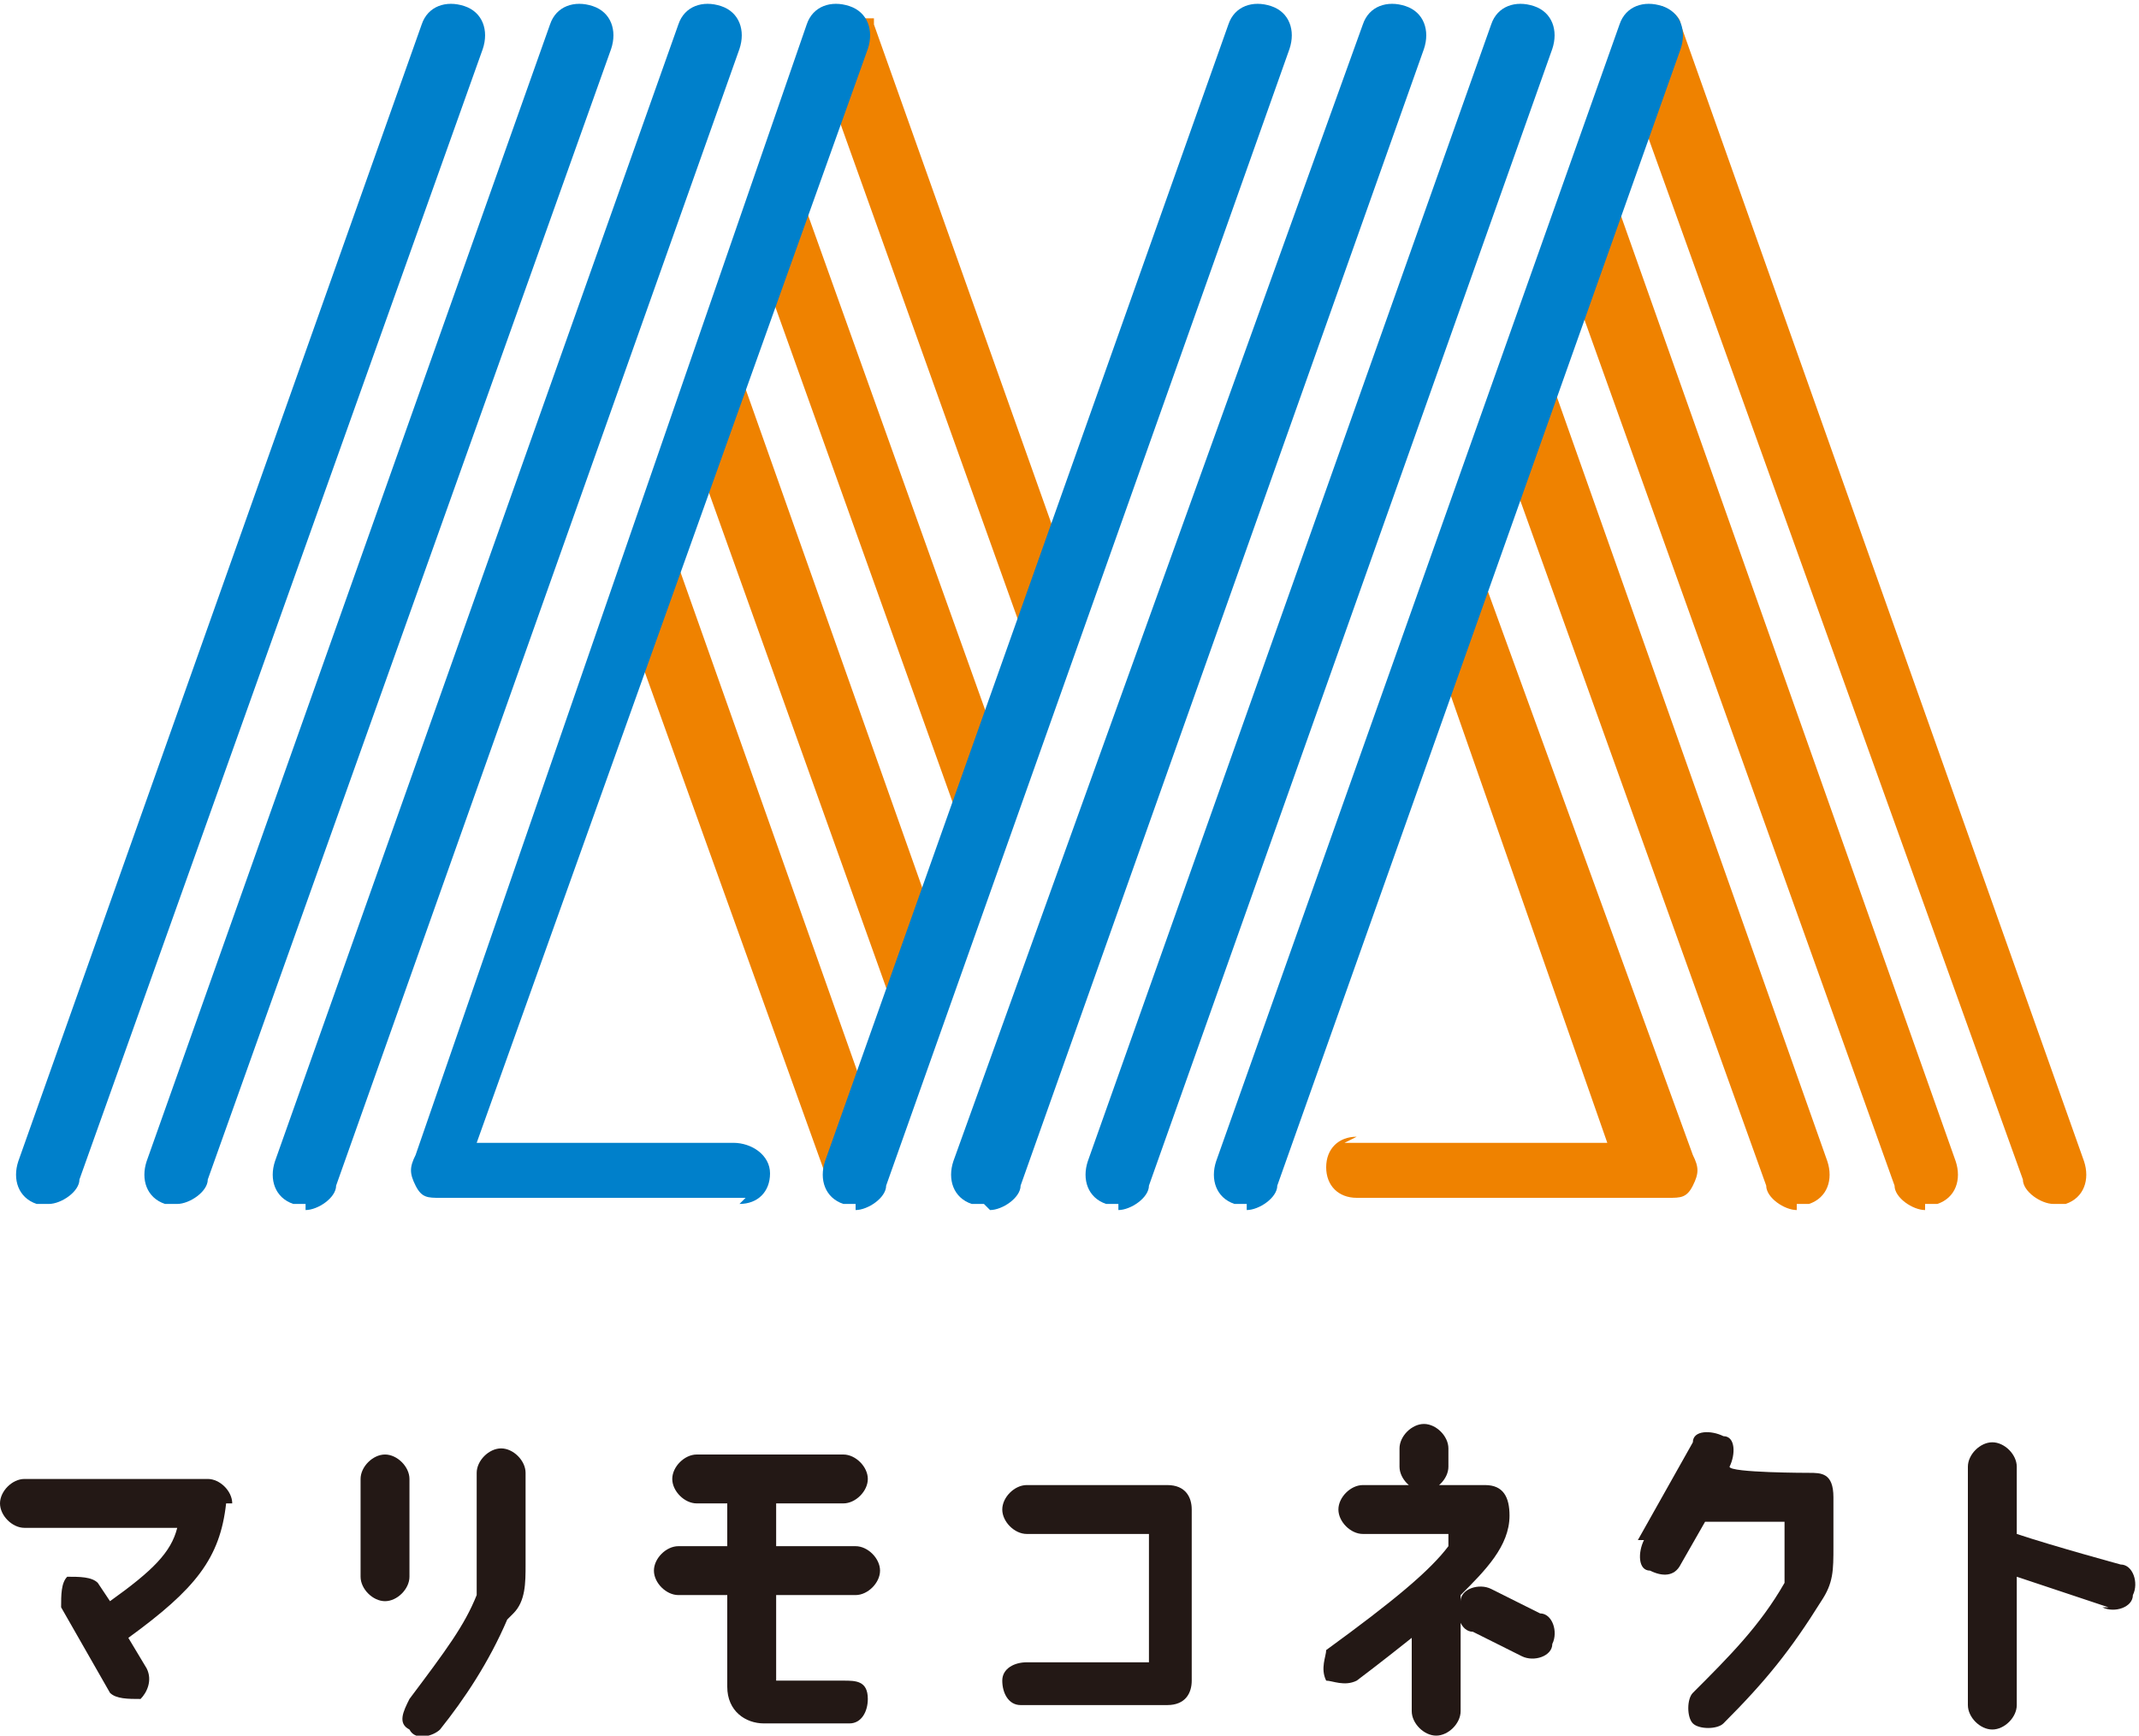
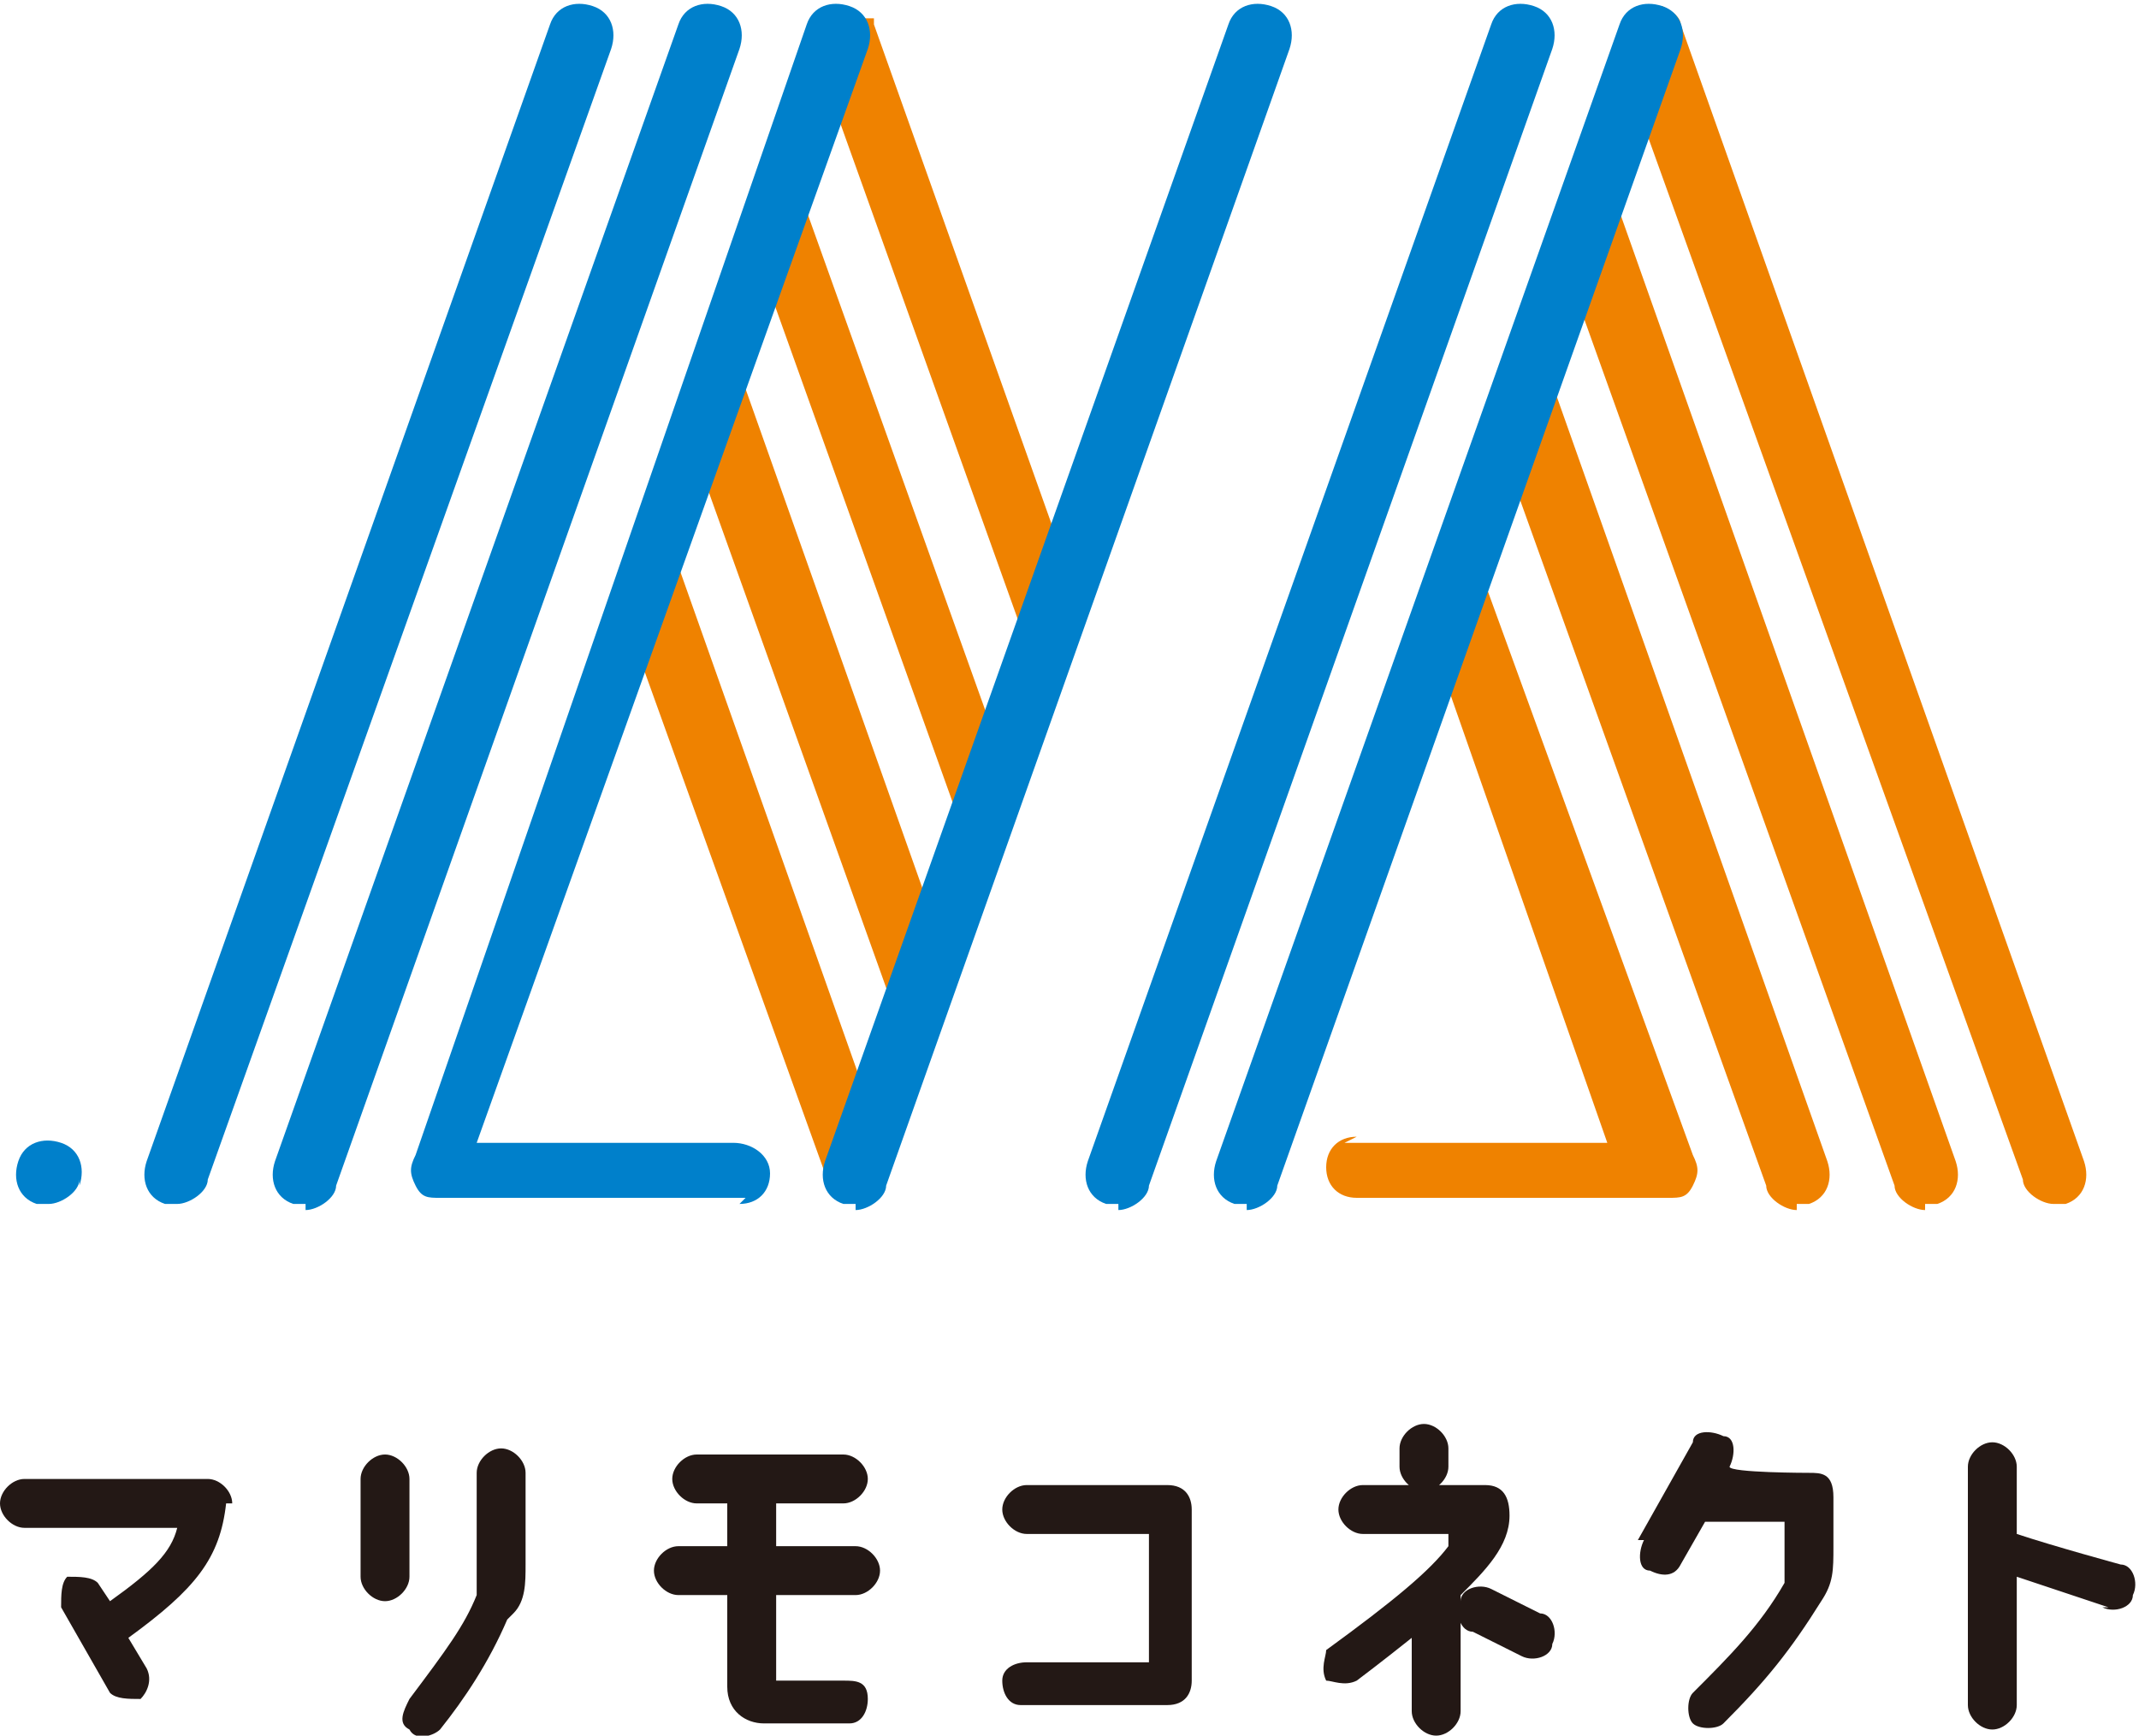
<svg xmlns="http://www.w3.org/2000/svg" id="Layer_2" width="35" height="28.4" version="1.1" viewBox="0 0 35 28.4">
  <g>
    <path d="M3.7,24.6c-.1.9-.5,1.4-1.6,2.2l.3.5c.1.2,0,.4-.1.5-.2,0-.4,0-.5-.1l-.8-1.4c0-.2,0-.4.1-.5.2,0,.4,0,.5.1l.2.3c.7-.5,1-.8,1.1-1.2H.4c-.2,0-.4-.2-.4-.4s.2-.4.4-.4h3c.2,0,.4.2.4.4Z" fill="#231815" />
    <path d="M6.7,25.8c0,.2-.2.4-.4.4s-.4-.2-.4-.4v-1.6c0-.2.2-.4.4-.4s.4.2.4.4v1.6ZM8.3,26.5c-.3.7-.7,1.3-1.1,1.8-.1.1-.4.2-.5,0-.2-.1-.1-.3,0-.5.6-.8.9-1.2,1.1-1.7,0-.1,0-.3,0-.5,0-.6,0-.9,0-1.5,0-.2.2-.4.4-.4.2,0,.4.2.4.4,0,.4,0,1,0,1.5,0,.3,0,.6-.2.8Z" fill="#231815" />
    <path d="M11.9,25.3v-.7h-.5c-.2,0-.4-.2-.4-.4s.2-.4.4-.4h2.4c.2,0,.4.2.4.4s-.2.4-.4.4h-1.1v.7h1.3c.2,0,.4.2.4.4s-.2.4-.4.4h-1.3v1.4c.4,0,.7,0,1.1,0,.2,0,.4,0,.4.3,0,.2-.1.4-.3.4-.5,0-1,0-1.4,0-.3,0-.6-.2-.6-.6v-1.5h-.8c-.2,0-.4-.2-.4-.4s.2-.4.4-.4h.8Z" fill="#231815" />
    <path d="M19.5,24.7v2.8c0,.2-.1.4-.4.4-.8,0-1.7,0-2.4,0-.2,0-.3-.2-.3-.4,0-.2.2-.3.4-.3.7,0,1.3,0,2,0v-2.1h-2c-.2,0-.4-.2-.4-.4s.2-.4.4-.4h2.3c.3,0,.4.2.4.4Z" fill="#231815" />
    <path d="M23.7,25.1h-1.4c-.2,0-.4-.2-.4-.4s.2-.4.4-.4h2c.3,0,.4.2.4.5,0,.5-.4.9-.8,1.3v1.9c0,.2-.2.4-.4.4-.2,0-.4-.2-.4-.4v-1.2c-.5.4-.9.7-.9.7-.2.1-.4,0-.5,0-.1-.2,0-.4,0-.5,1.1-.8,1.7-1.3,2-1.7ZM23.3,23.3c.2,0,.4.2.4.4v.3c0,.2-.2.4-.4.4s-.4-.2-.4-.4v-.3c0-.2.2-.4.4-.4ZM24.9,27.1l-.8-.4c-.2,0-.3-.3-.2-.5,0-.2.3-.3.5-.2l.8.4c.2,0,.3.3.2.5,0,.2-.3.3-.5.2Z" fill="#231815" />
    <path d="M26.8,25.2l.9-1.6c0-.2.3-.2.5-.1.2,0,.2.3.1.5h0c0,.1,1.3.1,1.3.1.2,0,.4,0,.4.4s0,.8,0,.8c0,.4,0,.6-.2.9-.5.8-.9,1.3-1.6,2-.1.1-.4.1-.5,0-.1-.1-.1-.4,0-.5.6-.6,1.1-1.1,1.5-1.8,0-.1,0-.2,0-.4v-.6h-1.3l-.4.7c-.1.2-.3.2-.5.1-.2,0-.2-.3-.1-.5Z" fill="#231815" />
    <path d="M34.5,26.3s-.9-.3-1.5-.5v2.1c0,.2-.2.4-.4.4s-.4-.2-.4-.4v-3.9c0-.2.2-.4.4-.4s.4.2.4.4v1.1c.6.2,1.7.5,1.7.5.2,0,.3.3.2.5,0,.2-.3.3-.5.2Z" fill="#231815" />
  </g>
  <g>
    <g>
      <path d="M33.6,19.7c0,0,.1,0,.2,0,.3-.1.4-.4.3-.7L27.5.4c0-.1-.1-.2-.3-.3l-.5,1.4,6.4,17.8c0,.2.3.4.5.4Z" fill="#ef8200" />
      <path d="M31.5,19.7c0,0,.1,0,.2,0,.3-.1.4-.4.3-.7L26.3,2.9l-.6,1.7,5.3,14.8c0,.2.3.4.5.4Z" fill="#ef8200" />
      <path d="M29.4,19.7c0,0,.1,0,.2,0,.3-.1.4-.4.3-.7l-4.6-13-.6,1.7,4.2,11.7c0,.2.3.4.5.4Z" fill="#ef8200" />
      <path d="M22.2,18.6c-.3,0-.5.2-.5.5s.2.5.5.5h5.1c.2,0,.3,0,.4-.2s.1-.3,0-.5l-3.6-9.9-.6,1.7,2.8,8h-4.3Z" fill="#ef8200" />
    </g>
    <g>
      <polygon points="15.9 14 12.5 4.5 12 5.8 15.4 15.4 15.9 14" fill="none" />
-       <polygon points="14.8 17 11.4 7.5 10.9 8.8 14.3 18.4 14.8 17" fill="none" />
-       <polygon points="16.9 11.1 13.5 1.5 13 2.9 16.4 12.4 16.9 11.1" fill="none" />
      <path d="M17.5,9.4L14.3.4s0,0,0-.1h-.2s-.5,1.3-.5,1.3l3.4,9.5.6-1.6Z" fill="#ef8200" />
      <polygon points="16.4 12.4 13 2.9 12.5 4.5 15.9 14 16.4 12.4" fill="#ef8200" />
      <polygon points="15.4 15.4 12 5.8 11.4 7.5 14.8 17 15.4 15.4" fill="#ef8200" />
      <path d="M13.8,19.6h0s.5-1.3.5-1.3l-3.4-9.6-.6,1.6,3.2,8.9c0,.1.1.2.3.3Z" fill="#ef8200" />
    </g>
    <g>
      <path d="M14,19.7c0,0-.1,0-.2,0-.3-.1-.4-.4-.3-.7L20.1.4c.1-.3.4-.4.7-.3.3.1.4.4.3.7l-6.6,18.6c0,.2-.3.4-.5.4Z" fill="#0080cb" />
-       <path d="M16.1,19.7c0,0-.1,0-.2,0-.3-.1-.4-.4-.3-.7L22.3.4c.1-.3.4-.4.7-.3.3.1.4.4.3.7l-6.6,18.6c0,.2-.3.4-.5.4Z" fill="#0080cb" />
      <path d="M18.3,19.7c0,0-.1,0-.2,0-.3-.1-.4-.4-.3-.7L24.4.4c.1-.3.4-.4.7-.3.3.1.4.4.3.7l-6.6,18.6c0,.2-.3.4-.5.4Z" fill="#0080cb" />
      <path d="M20.4,19.7c0,0-.1,0-.2,0-.3-.1-.4-.4-.3-.7L26.5.4c.1-.3.4-.4.7-.3.3.1.4.4.3.7l-6.6,18.6c0,.2-.3.4-.5.4Z" fill="#0080cb" />
    </g>
    <g>
-       <path d="M.8,19.7c0,0-.1,0-.2,0-.3-.1-.4-.4-.3-.7L6.9.4c.1-.3.4-.4.7-.3.3.1.4.4.3.7L1.3,19.3c0,.2-.3.4-.5.4Z" fill="#0080cb" />
+       <path d="M.8,19.7c0,0-.1,0-.2,0-.3-.1-.4-.4-.3-.7c.1-.3.4-.4.7-.3.3.1.4.4.3.7L1.3,19.3c0,.2-.3.4-.5.4Z" fill="#0080cb" />
      <path d="M2.9,19.7c0,0-.1,0-.2,0-.3-.1-.4-.4-.3-.7L9,.4c.1-.3.4-.4.7-.3.3.1.4.4.3.7L3.4,19.3c0,.2-.3.4-.5.4Z" fill="#0080cb" />
      <path d="M5,19.7c0,0-.1,0-.2,0-.3-.1-.4-.4-.3-.7L11.1.4c.1-.3.4-.4.7-.3.3.1.4.4.3.7l-6.6,18.6c0,.2-.3.4-.5.4Z" fill="#0080cb" />
      <path d="M12.2,19.6h-5c-.2,0-.3,0-.4-.2s-.1-.3,0-.5L13.2.4c.1-.3.4-.4.7-.3.3.1.4.4.3.7l-6.4,17.9h4.2c.3,0,.6.2.6.5s-.2.5-.5.5Z" fill="#0080cb" />
    </g>
  </g>
</svg>